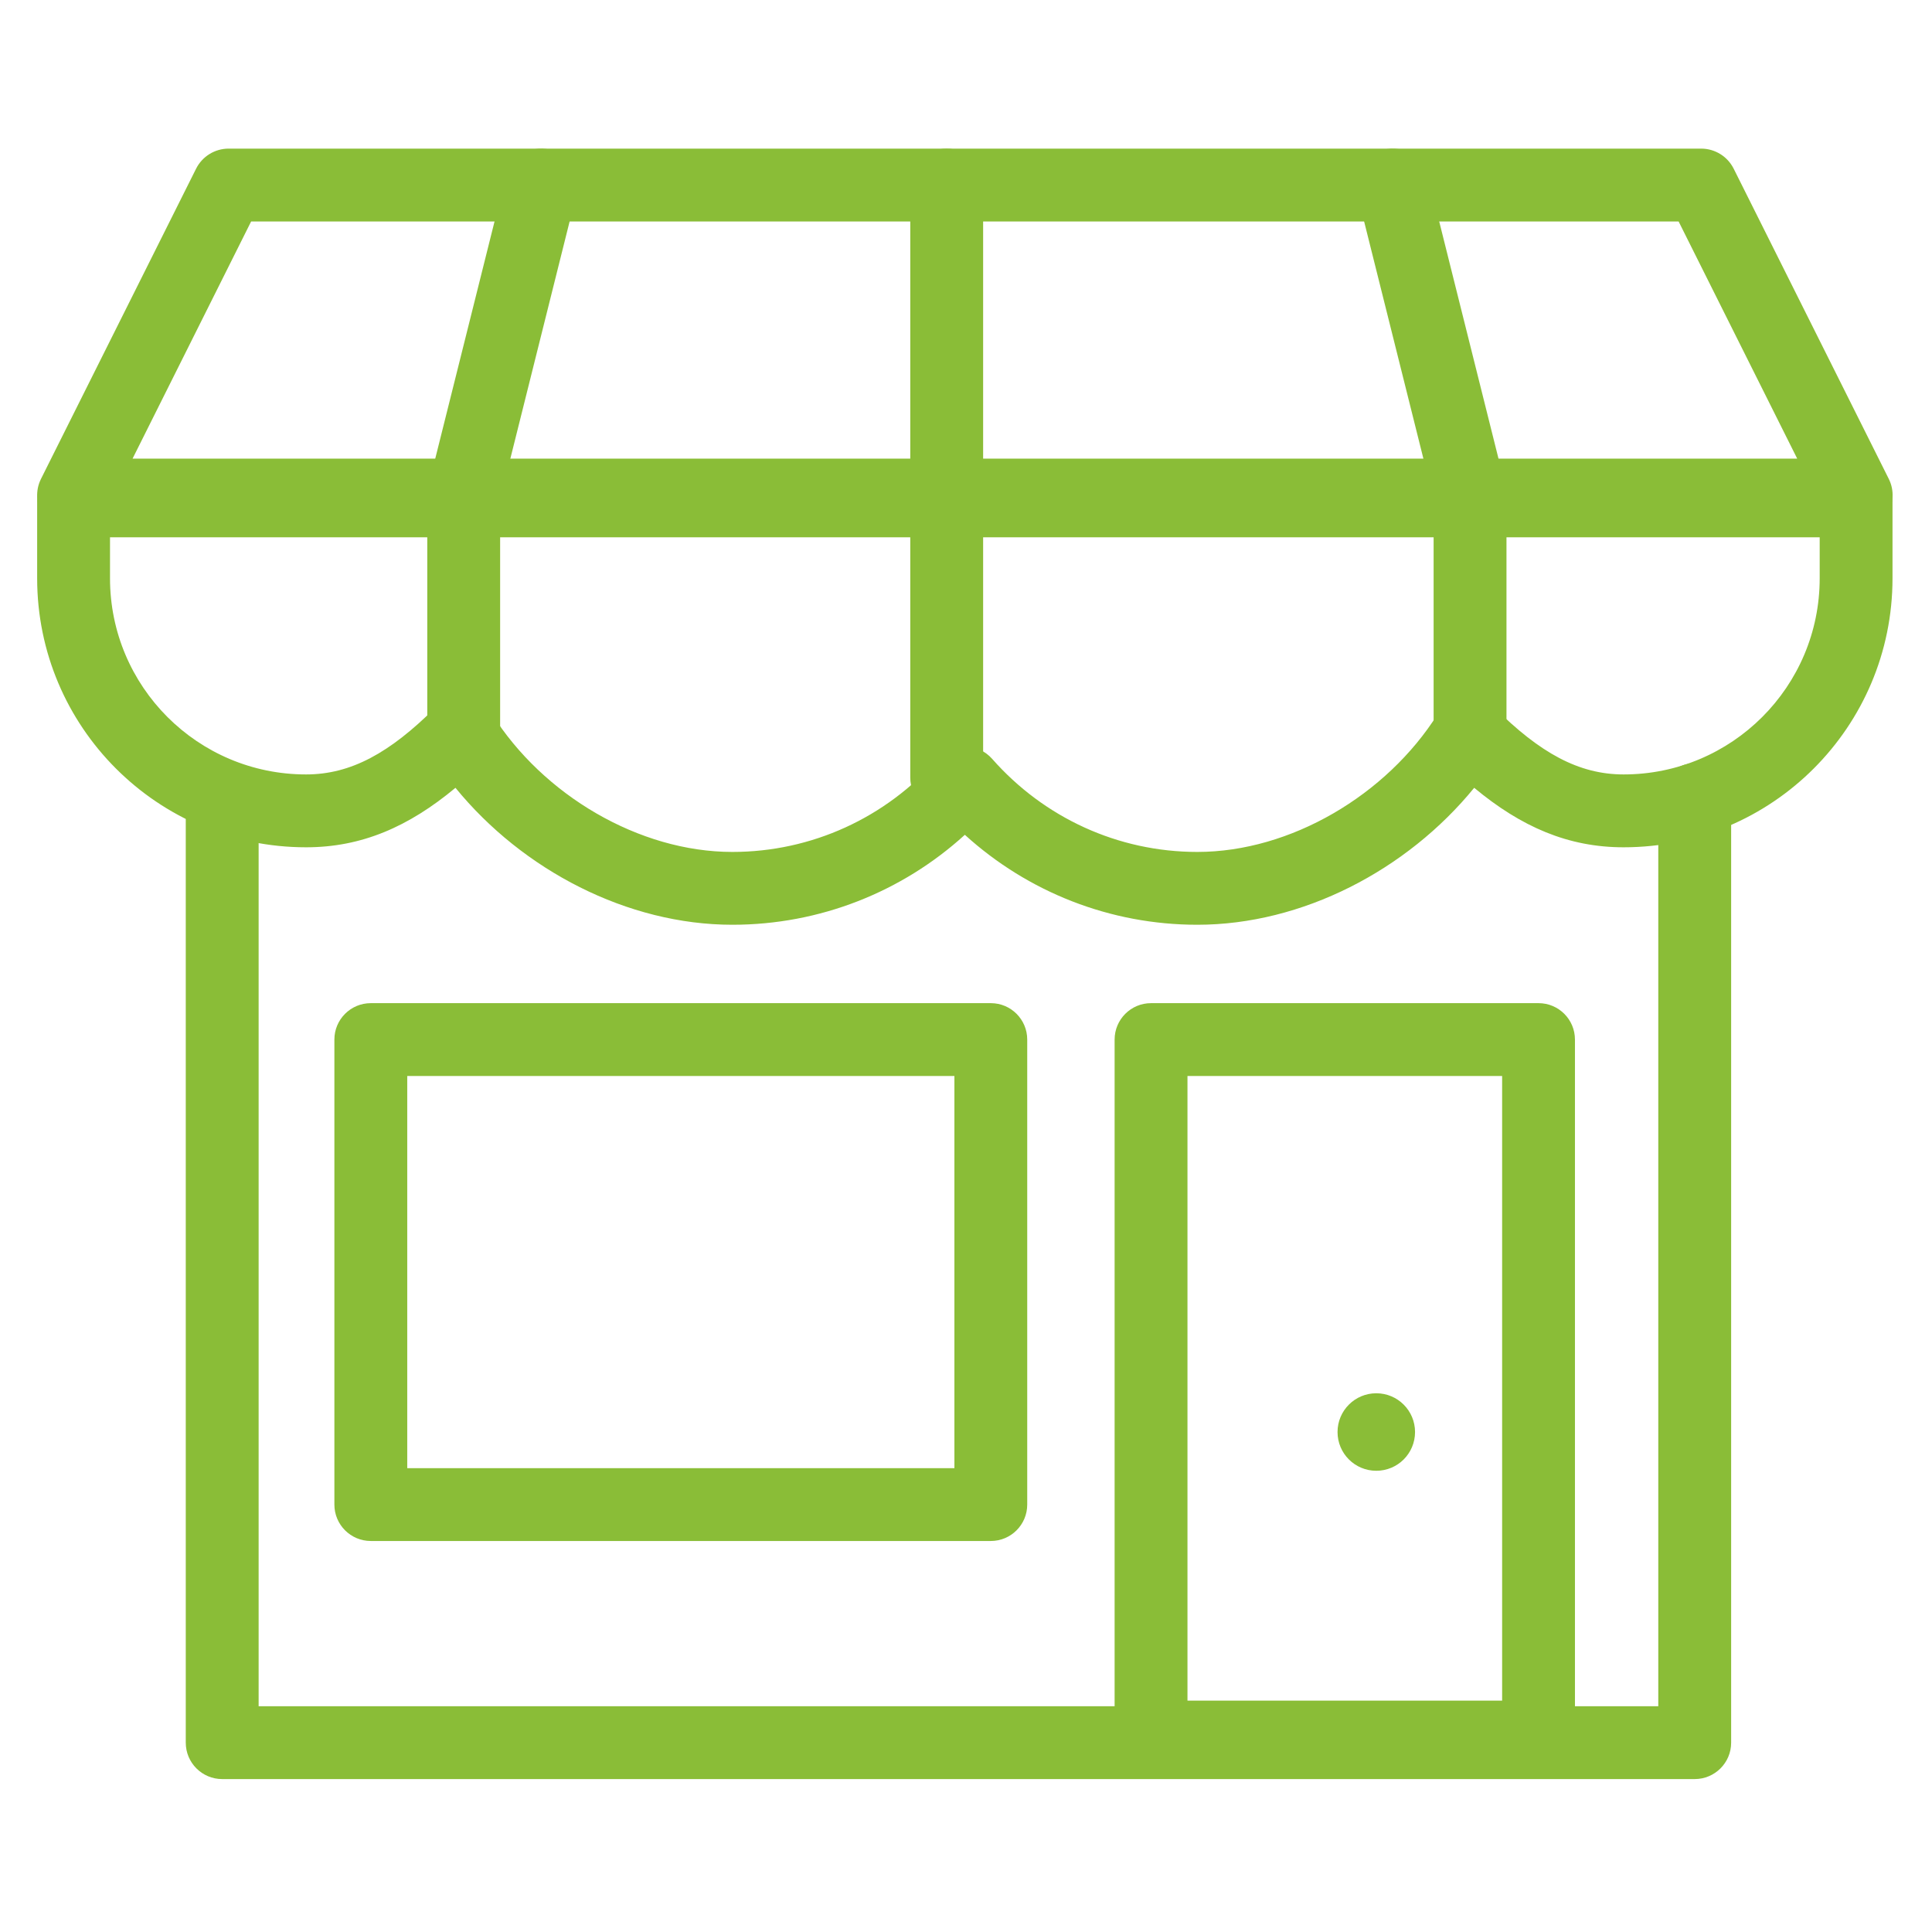
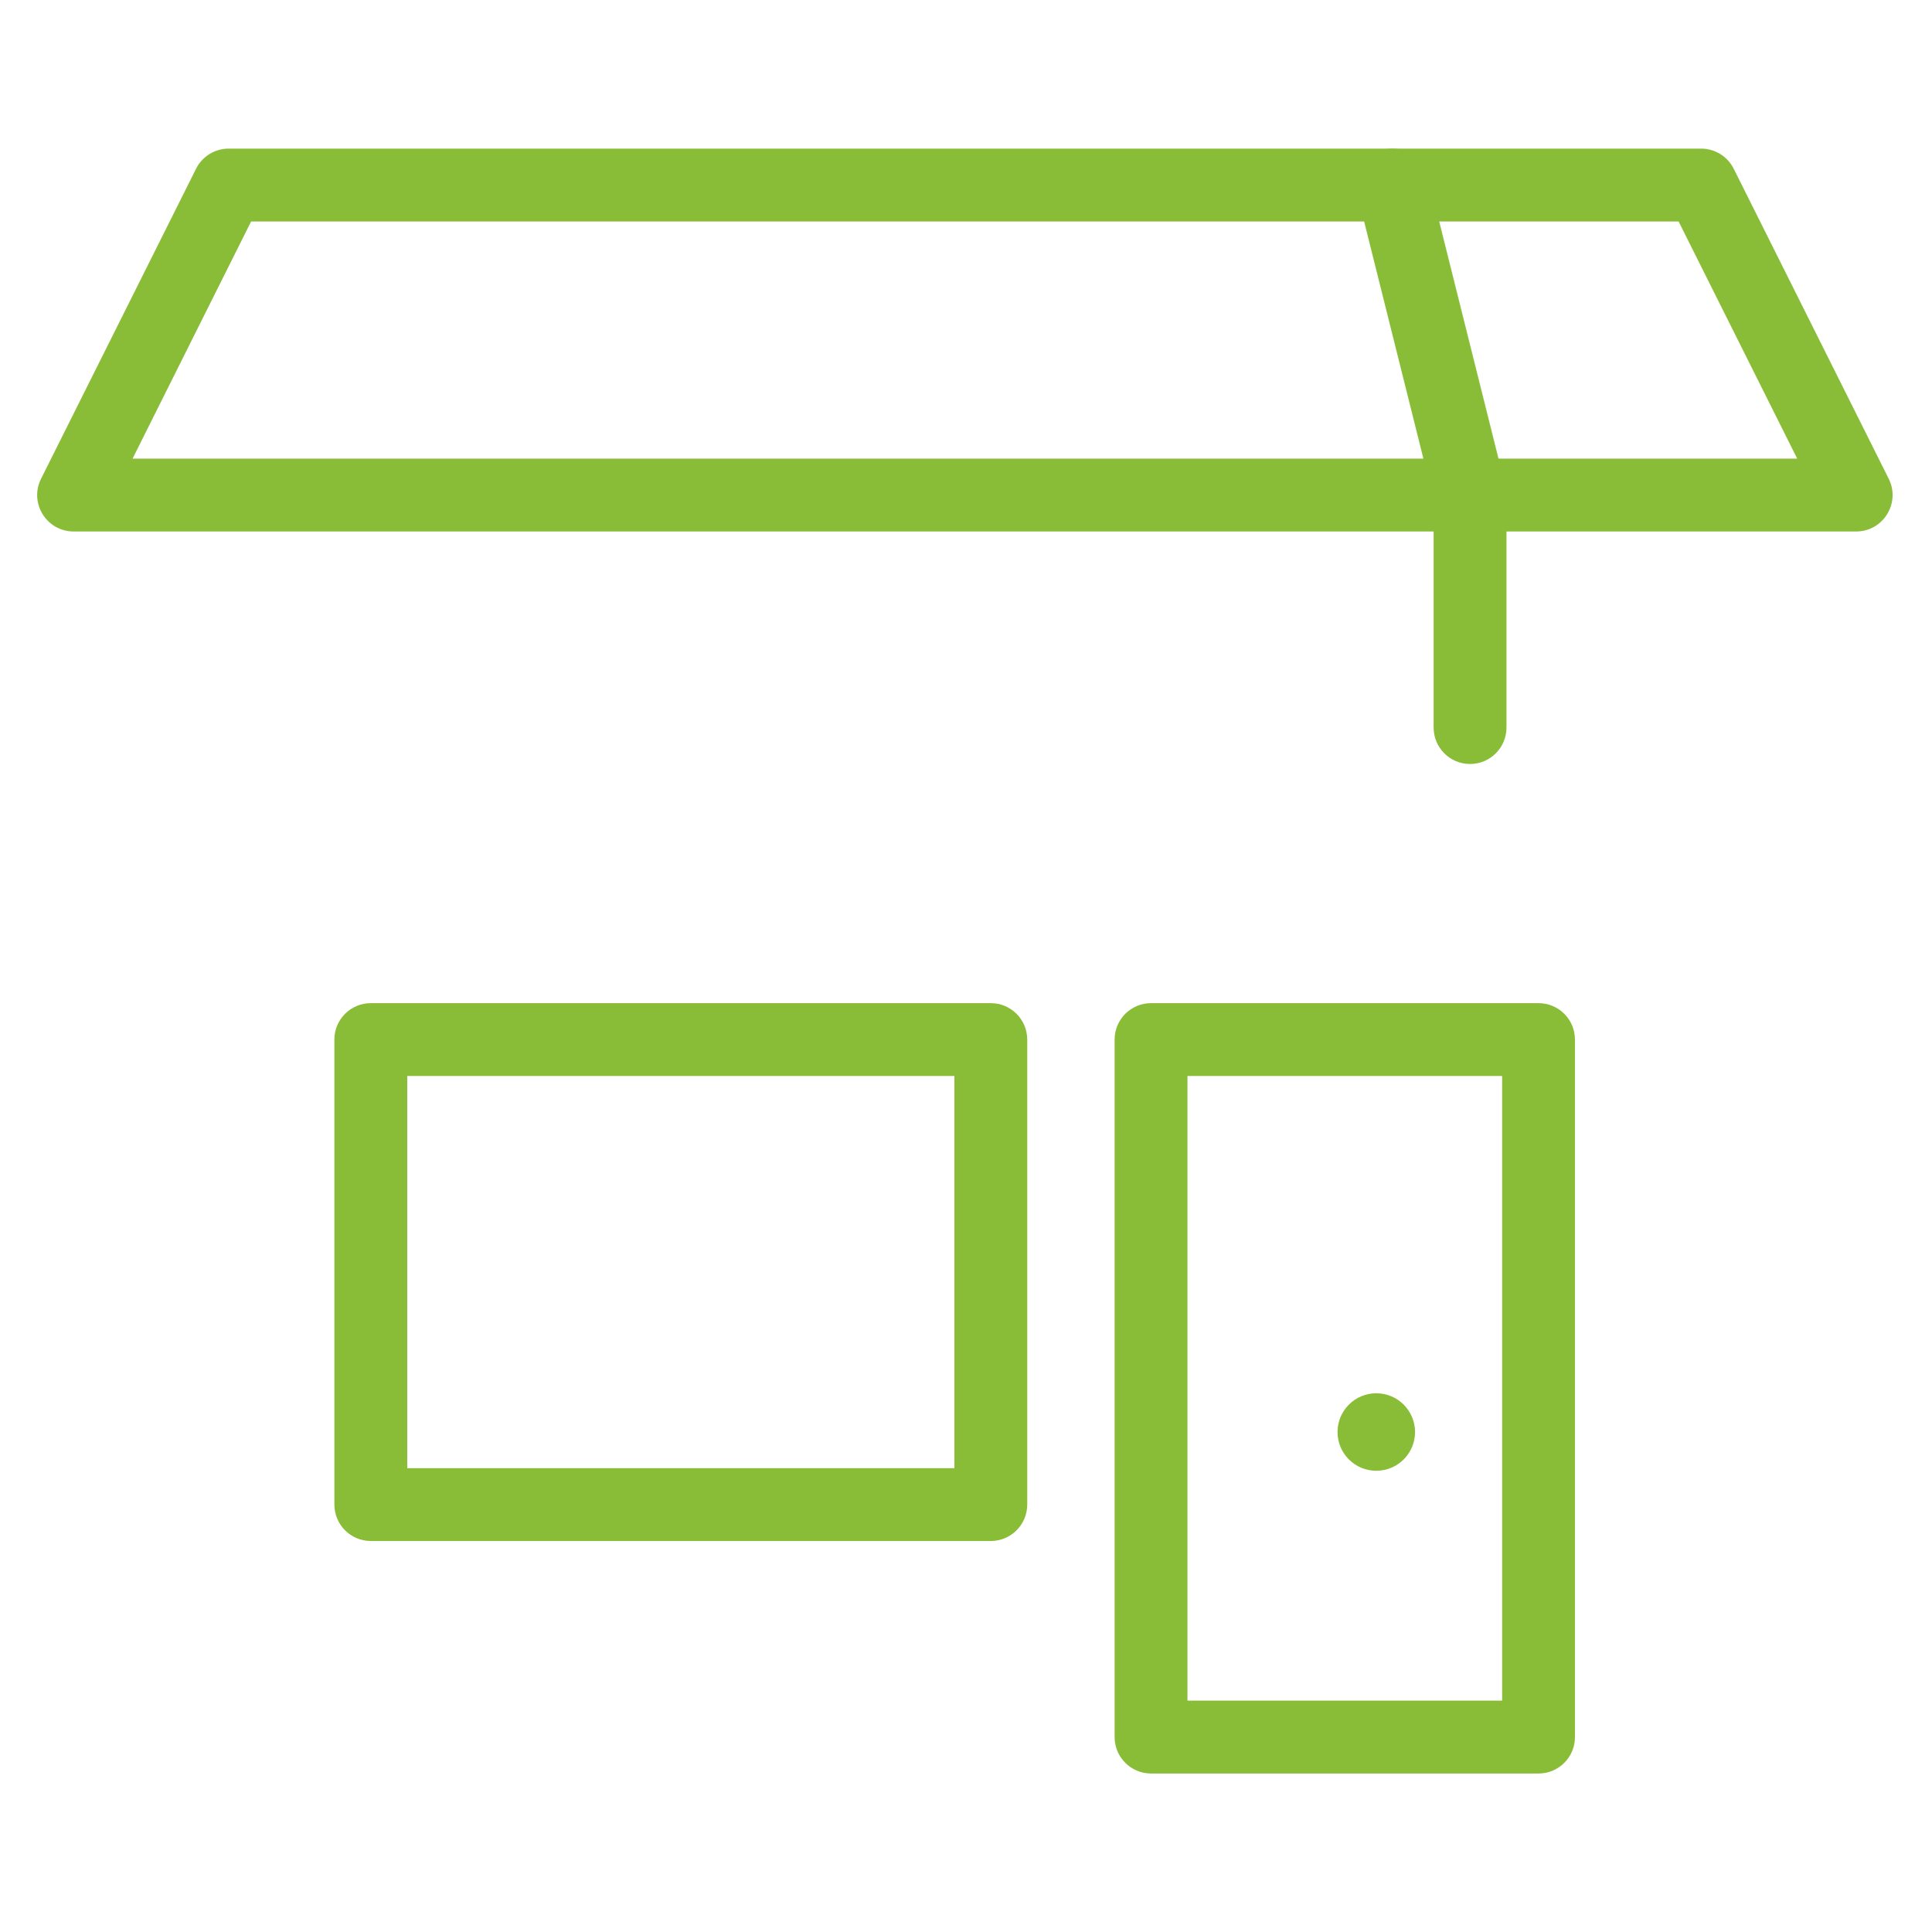
<svg xmlns="http://www.w3.org/2000/svg" width="52px" height="52px" viewBox="0 0 52 52" version="1.1">
  <title>Local</title>
  <desc>Created with Sketch.</desc>
  <defs />
  <g id="Page-1" stroke="none" stroke-width="1" fill="none" fill-rule="evenodd">
    <g id="Local" fill="#8ABD37">
      <g id="Group-26" transform="translate(1, 4)">
-         <path d="M43.633,41.923 L5.961,41.923 L5.961,17.48 C5.961,16.939 5.522,16.5 4.98,16.5 C4.439,16.5 4,16.939 4,17.48 L4,42.904 C4,43.445 4.439,43.884 4.98,43.884 L44.613,43.884 C45.155,43.884 45.594,43.445 45.594,42.904 L45.594,17.524 C45.594,16.983 45.155,16.544 44.613,16.544 C44.072,16.544 43.633,16.983 43.633,17.524 L43.633,41.923 Z" id="Stroke-16" fill-rule="nonzero" />
        <path d="M24.688,24.961 L9.961,24.961 L9.961,35.516 L24.688,35.516 L24.688,24.961 Z M25.668,37.476 L8.98,37.476 C8.439,37.476 8,37.037 8,36.496 L8,23.98 C8,23.439 8.439,23 8.98,23 L25.668,23 C26.209,23 26.648,23.439 26.648,23.98 L26.648,36.496 C26.648,37.037 26.209,37.476 25.668,37.476 Z" id="Stroke-18" fill-rule="nonzero" />
        <path d="M39.43,24.961 L30.961,24.961 L30.961,41.773 L39.43,41.773 L39.43,24.961 Z M40.41,43.734 L29.98,43.734 C29.439,43.734 29,43.295 29,42.754 L29,23.98 C29,23.439 29.439,23 29.98,23 L40.41,23 C40.952,23 41.39,23.439 41.39,23.98 L41.39,42.754 C41.39,43.295 40.952,43.734 40.41,43.734 Z" id="Stroke-20" fill-rule="nonzero" />
        <path d="M44.786,0 C45.158,0 45.497,0.21 45.663,0.542 L49.835,8.886 C50.161,9.538 49.687,10.305 48.958,10.305 L0.982,10.305 C0.253,10.305 -0.221,9.538 0.105,8.886 L4.277,0.542 C4.443,0.21 4.782,0 5.154,0 L44.786,0 Z M44.18,1.961 L5.759,1.961 L2.568,8.344 L47.372,8.344 L44.18,1.961 Z" id="Stroke-21" fill-rule="nonzero" />
-         <path d="M1.961,10.461 L1.961,11.566 C1.961,14.481 4.323,16.844 7.238,16.844 C8.447,16.844 9.495,16.262 10.718,15.044 C11.163,14.6 11.905,14.684 12.24,15.216 C13.614,17.4 16.203,18.93 18.711,18.93 C20.851,18.93 22.842,18.007 24.233,16.426 C24.623,15.982 25.314,15.982 25.704,16.425 C27.098,18.007 29.087,18.93 31.227,18.93 C33.734,18.93 36.323,17.4 37.698,15.216 C38.032,14.684 38.773,14.6 39.219,15.043 C40.446,16.264 41.492,16.844 42.699,16.844 C45.614,16.844 47.977,14.481 47.977,11.566 L47.977,10.461 L1.961,10.461 Z M7.238,18.805 C3.24,18.805 0,15.564 0,11.566 L0,9.48 C0,8.939 0.439,8.5 0.98,8.5 L48.957,8.5 C49.498,8.5 49.937,8.939 49.937,9.48 L49.937,11.566 C49.937,15.564 46.697,18.805 42.699,18.805 C41.205,18.805 39.943,18.255 38.678,17.204 C36.869,19.423 34.048,20.89 31.227,20.89 C28.875,20.89 26.664,20.009 24.969,18.469 C23.276,20.009 21.063,20.89 18.711,20.89 C15.89,20.89 13.069,19.423 11.259,17.204 C9.997,18.254 8.733,18.805 7.238,18.805 Z" id="Stroke-22" fill-rule="nonzero" />
-         <path d="M12.461,9.445 L14.517,1.218 C14.649,0.693 14.329,0.161 13.804,0.03 C13.279,-0.102 12.747,0.218 12.615,0.743 L10.529,9.087 C10.51,9.164 10.5,9.244 10.5,9.324 L10.5,15.582 C10.5,16.124 10.939,16.563 11.48,16.563 C12.022,16.563 12.461,16.124 12.461,15.582 L12.461,9.445 Z" id="Stroke-23" fill-rule="nonzero" />
-         <path d="M25.461,16.929 L25.461,0.98 C25.461,0.439 25.022,0 24.48,0 C23.939,0 23.5,0.439 23.5,0.98 L23.5,16.929 C23.5,17.471 23.939,17.91 24.48,17.91 C25.022,17.91 25.461,17.471 25.461,16.929 Z" id="Stroke-24" fill-rule="nonzero" />
        <path d="M37.586,15.582 C37.586,16.124 38.025,16.563 38.567,16.563 C39.108,16.563 39.547,16.124 39.547,15.582 L39.547,9.324 C39.547,9.244 39.537,9.164 39.518,9.087 L37.432,0.743 C37.3,0.218 36.768,-0.102 36.243,0.03 C35.718,0.161 35.398,0.693 35.53,1.218 L37.586,9.445 L37.586,15.582 Z" id="Stroke-25" fill-rule="nonzero" />
        <path d="M36.043,33.5 C35.467,33.5 35,33.967 35,34.543 C35,35.121 35.467,35.586 36.043,35.586 C36.619,35.586 37.086,35.121 37.086,34.543 C37.086,33.967 36.619,33.5 36.043,33.5" id="Fill-26" />
      </g>
    </g>
  </g>
</svg>